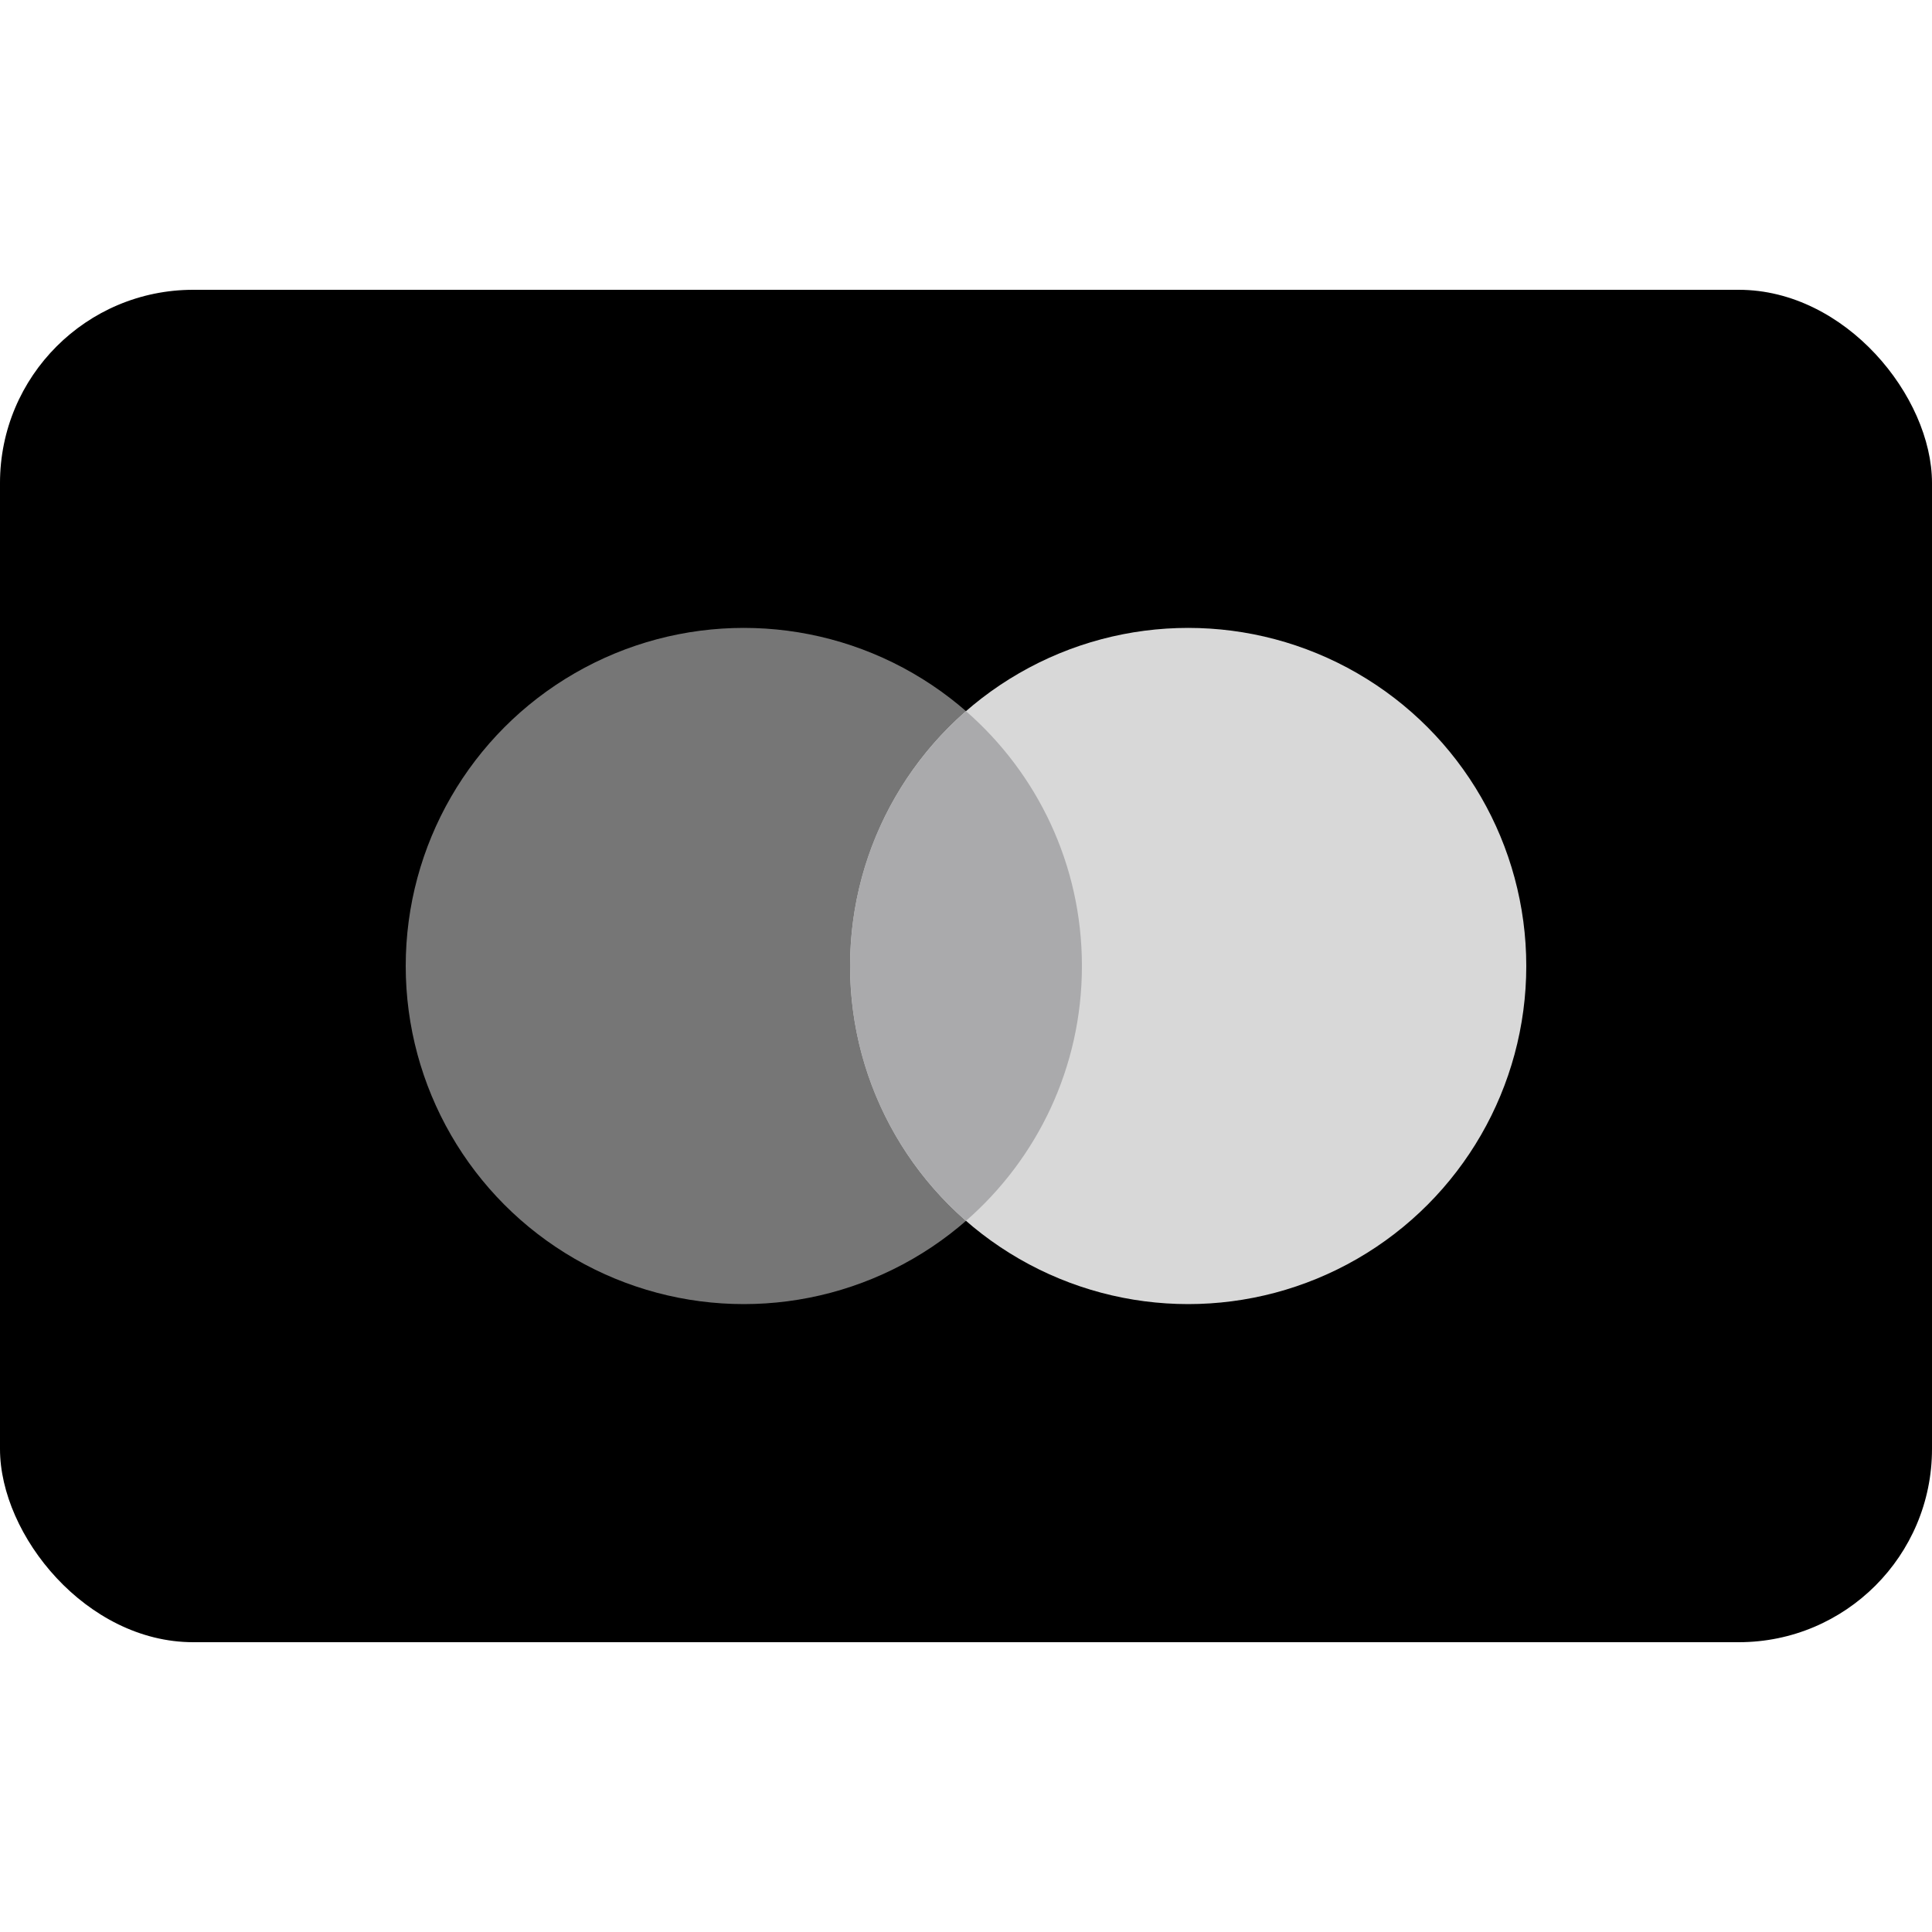
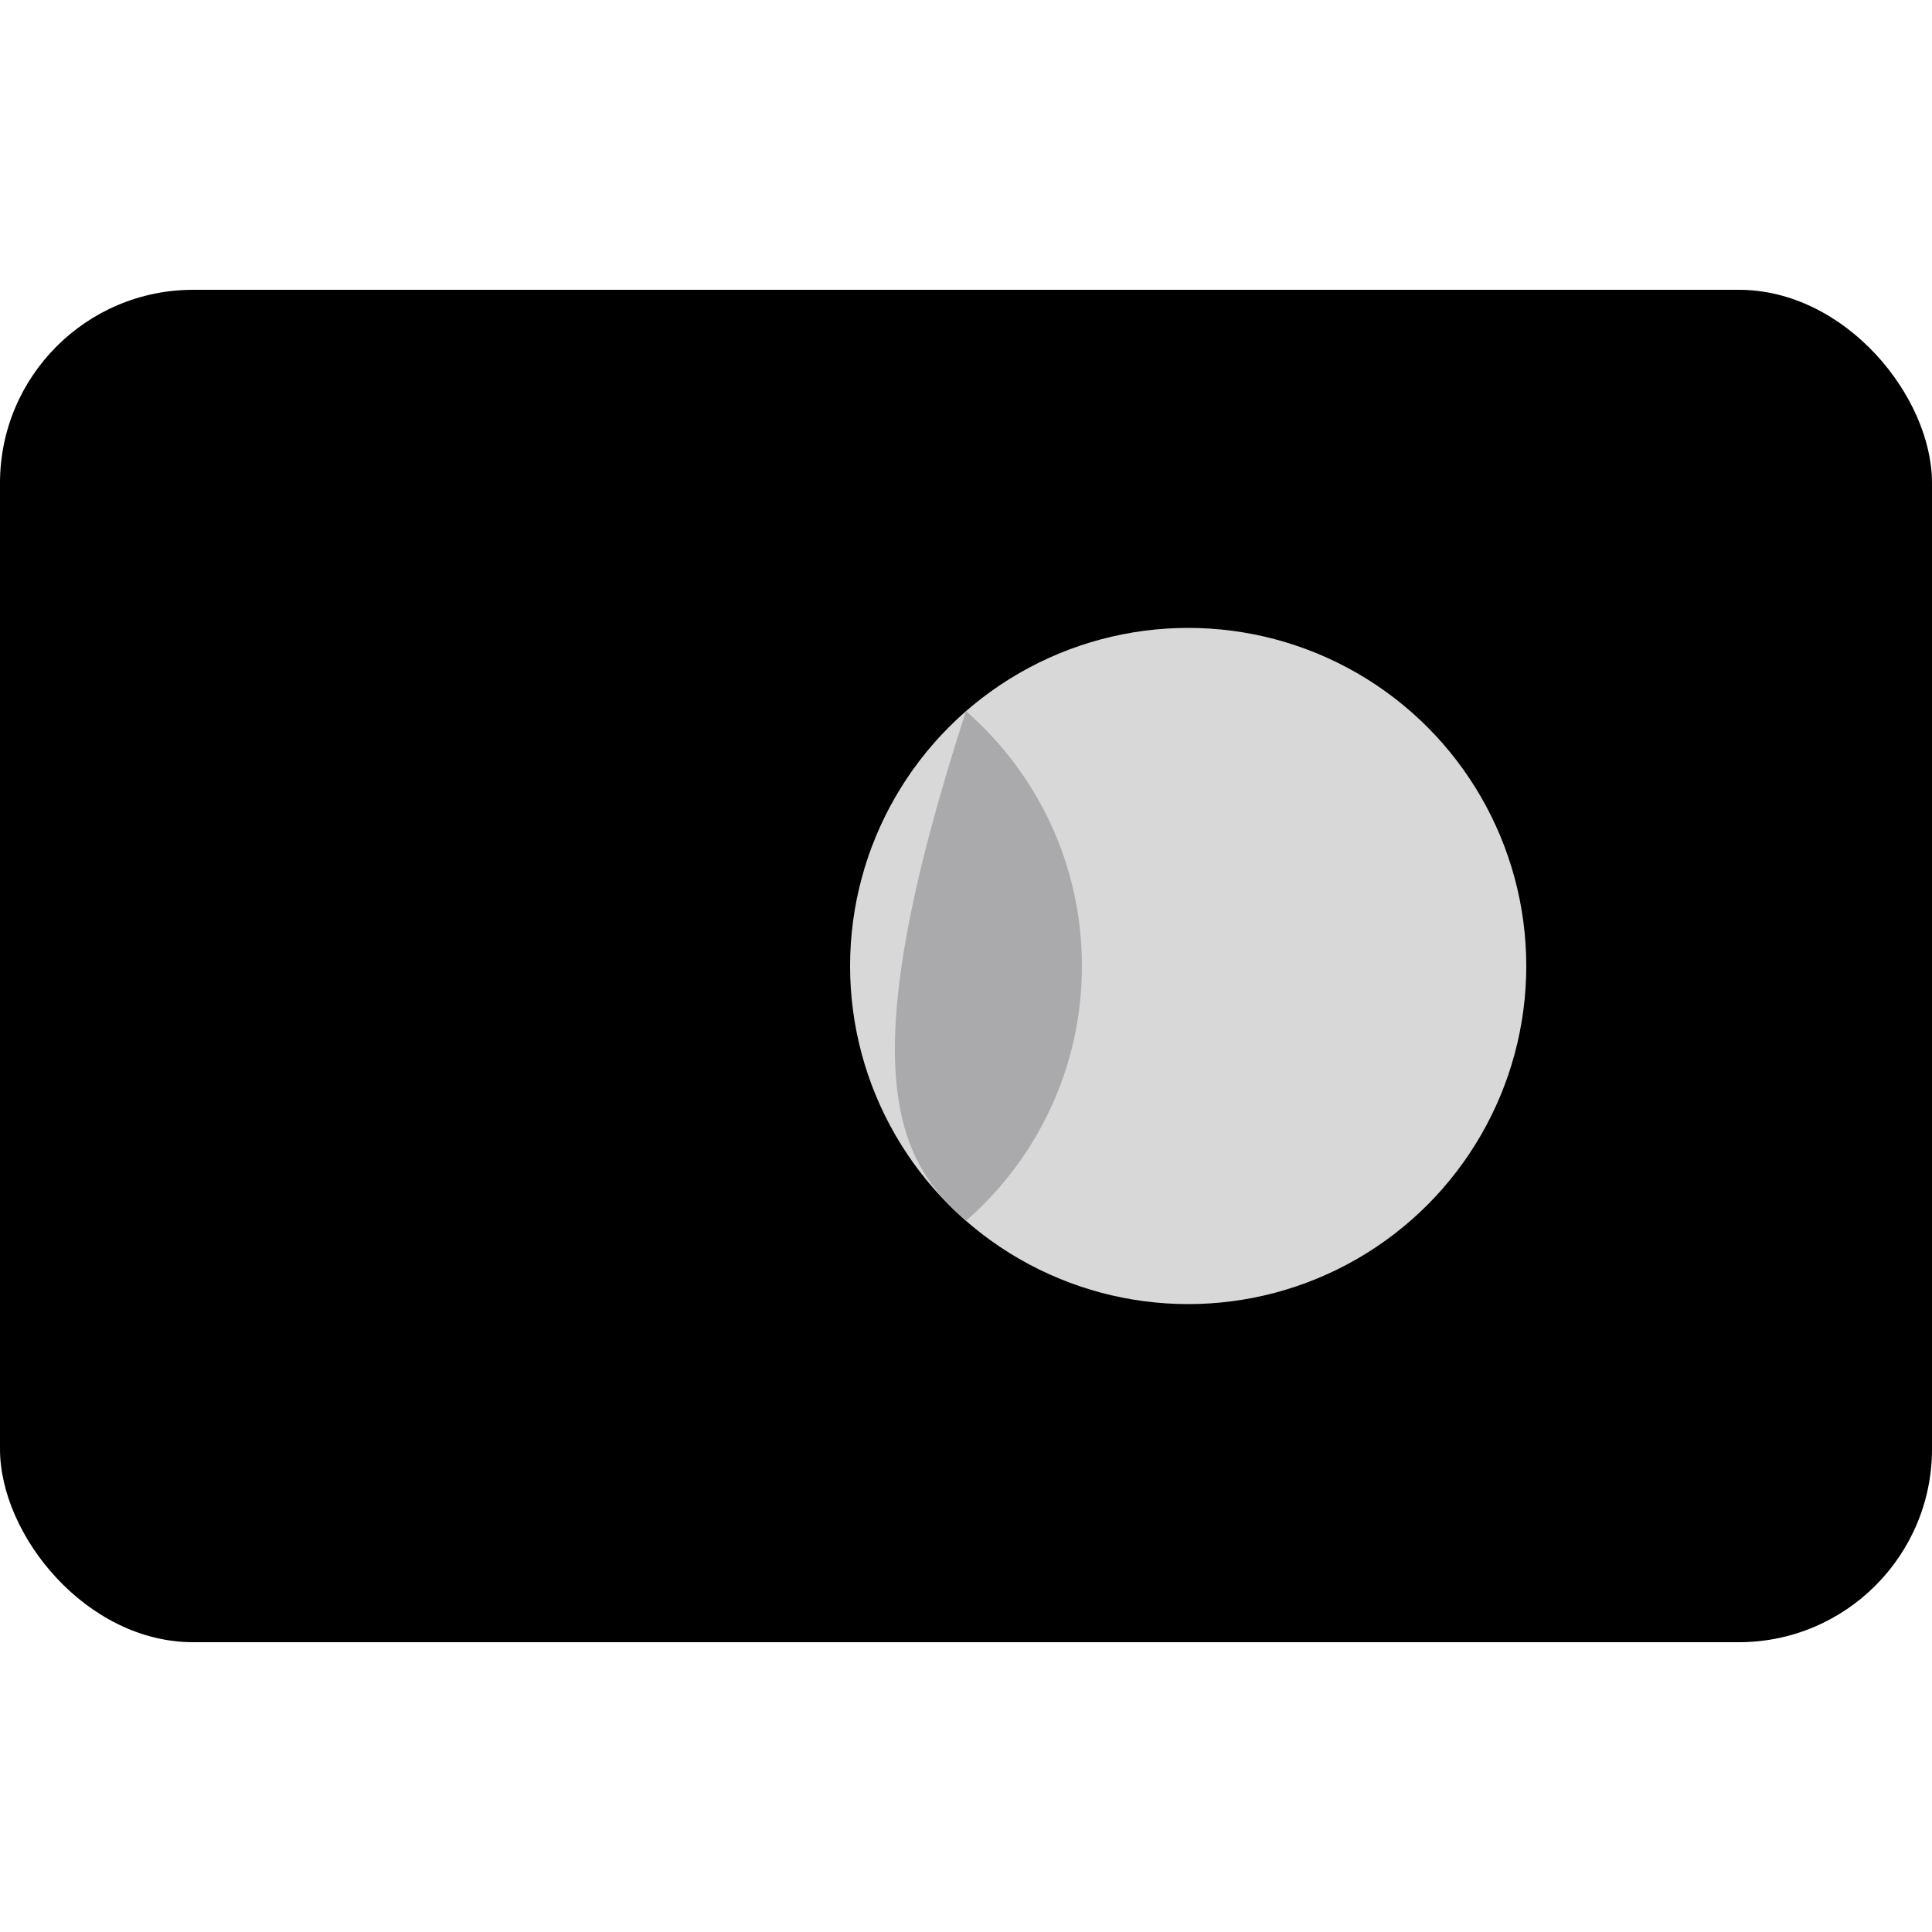
<svg xmlns="http://www.w3.org/2000/svg" width="40" height="40" viewBox="0 0 40 40" fill="none">
  <rect y="6" width="40" height="28" rx="4" fill="black" />
-   <circle cx="15.4" cy="20" r="7" fill="#767676" />
  <circle cx="24.6" cy="20" r="7" fill="#D8D8D8" />
-   <path fill-rule="evenodd" clip-rule="evenodd" d="M20 25.276C21.471 23.993 22.4 22.105 22.4 20C22.4 17.895 21.471 16.007 20 14.724C18.529 16.007 17.6 17.895 17.6 20C17.6 22.105 18.529 23.993 20 25.276Z" fill="#AAAAAC" />
+   <path fill-rule="evenodd" clip-rule="evenodd" d="M20 25.276C21.471 23.993 22.4 22.105 22.4 20C22.4 17.895 21.471 16.007 20 14.724C17.6 22.105 18.529 23.993 20 25.276Z" fill="#AAAAAC" />
</svg>